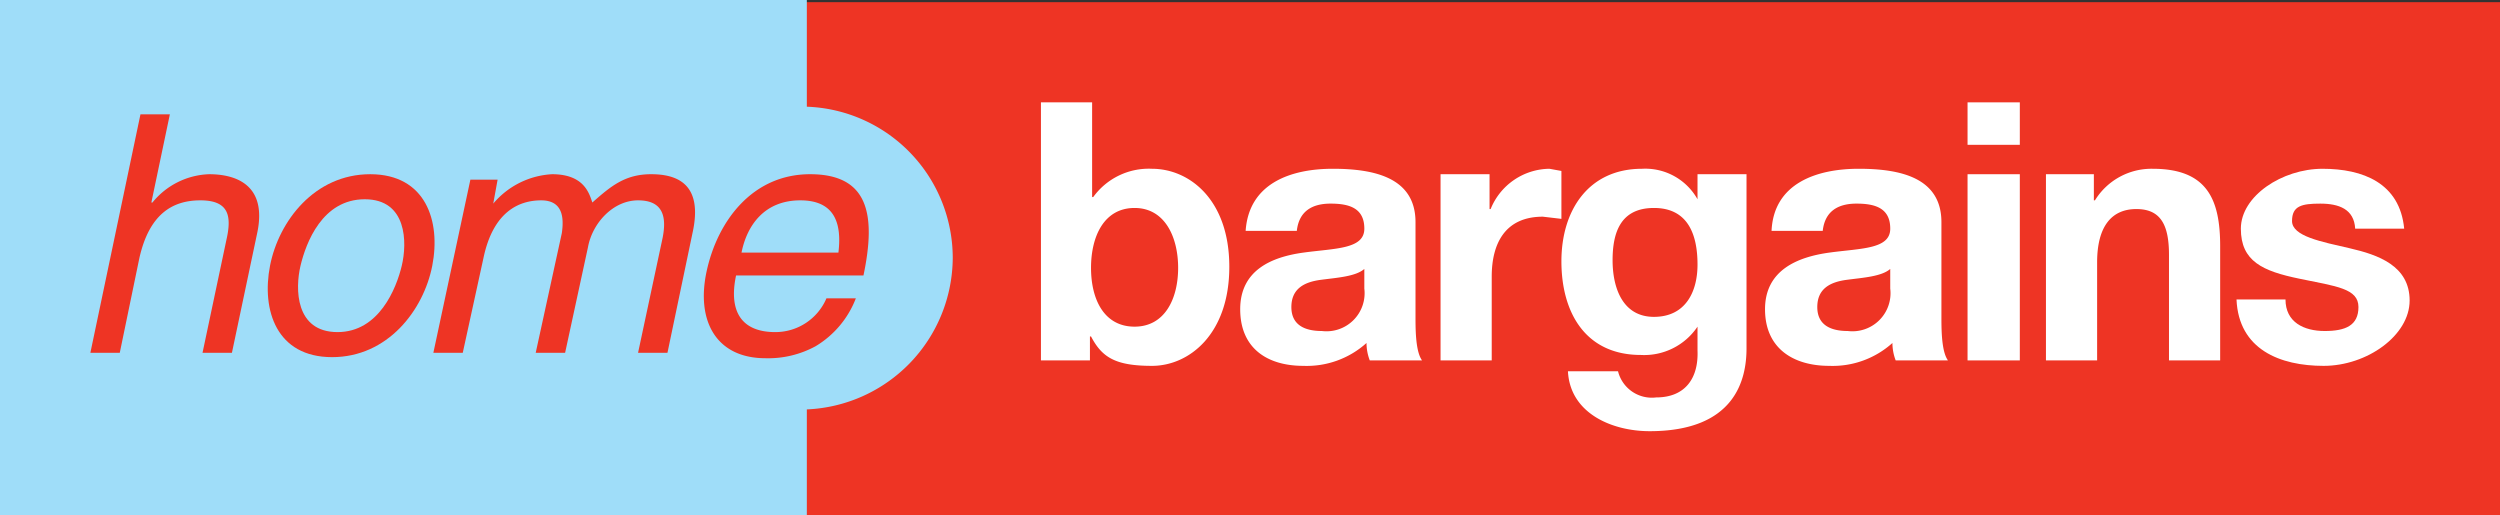
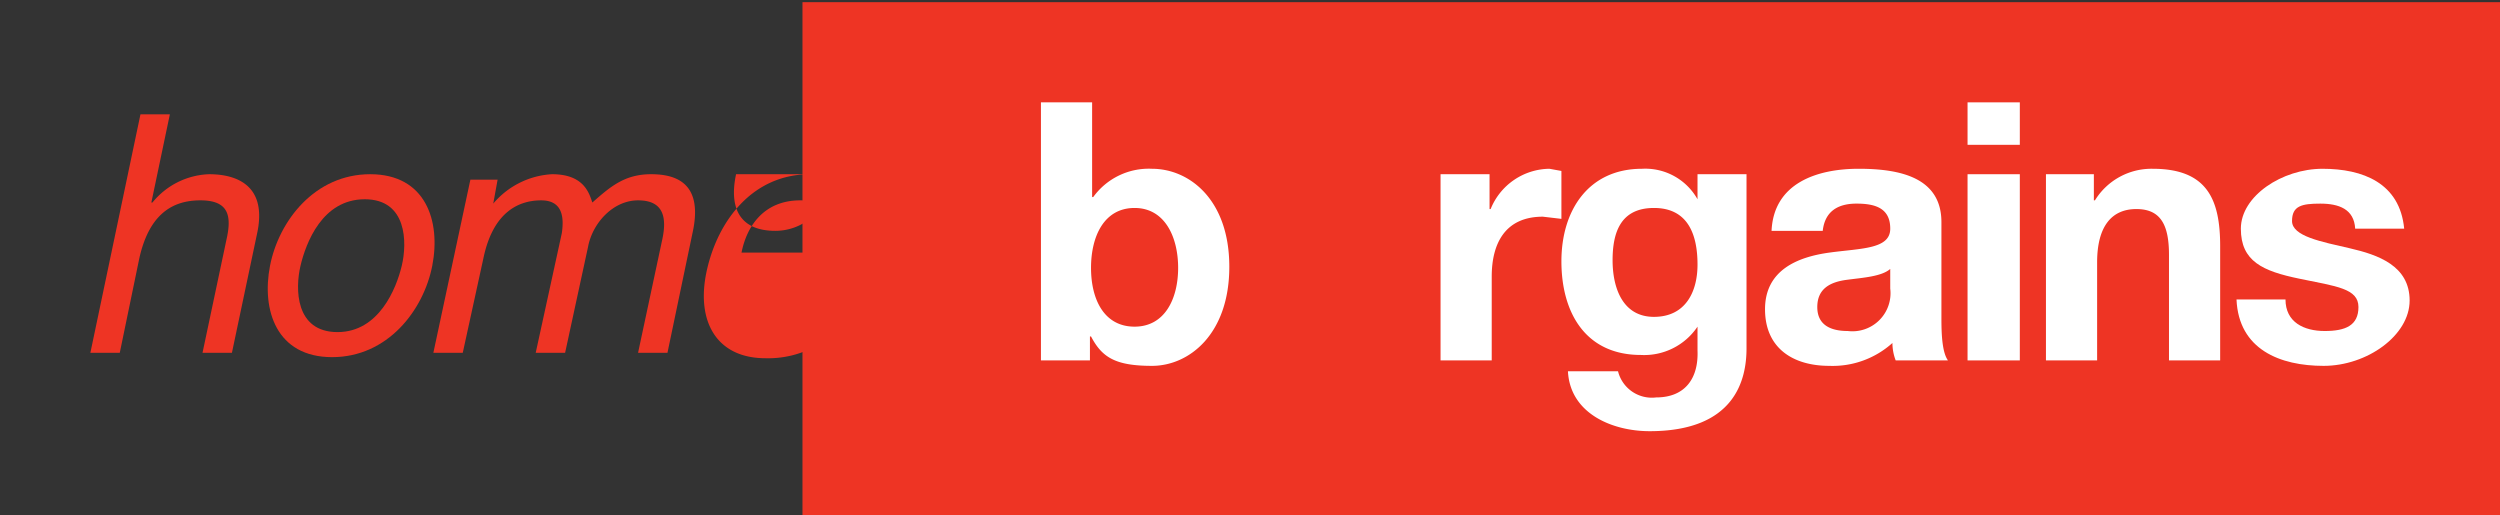
<svg xmlns="http://www.w3.org/2000/svg" id="svg2" viewBox="0 0 229.6 47.3">
  <rect x="0" y="0" width="229.6" height="47.3" fill="#333333" stroke="none" />
  <defs>
    <style>.cls-1{fill:#ee3424;}.cls-2{fill:#9fddf9;}.cls-3{fill:#fff;}</style>
  </defs>
  <title>home-bargains-01</title>
  <g id="layer1">
    <g id="g23357">
      <g id="g23388">
        <g id="g23450">
          <path id="path20727" class="cls-1" d="M73.7,47.3H229.6V.2H73.7Z" />
          <g id="g20729">
-             <path id="path20731" class="cls-2" d="M87.5,23.7A13.9,13.9,0,0,0,74.1,9.8V0H0V47.3H74.1V37.6A14,14,0,0,0,87.5,23.7" />
-           </g>
+             </g>
          <g id="g20733">
            <path id="path20735" class="cls-3" d="M104.2,19.1c-2.8,0-4,2.6-4,5.5s1.2,5.4,4,5.4,4-2.6,4-5.4S107,19.1,104.2,19.1ZM95.6,9.4h4.7v8.7h.1a6.3,6.3,0,0,1,5.4-2.6c3.4,0,7.1,2.8,7.1,9s-3.7,9.1-7.1,9.1-4.6-.8-5.6-2.7h-.1v2.2H95.6V9.4" />
          </g>
          <g id="g20737">
-             <path id="path20739" class="cls-3" d="M125.3,24.7c-.8.7-2.5.8-4,1s-2.7.8-2.7,2.5,1.3,2.2,2.8,2.2a3.5,3.5,0,0,0,3.9-3.9Zm-10.9-3.5c.3-4.4,4.2-5.7,8-5.7s7.6.8,7.6,4.9v8.9c0,1.6.1,3.1.6,3.8h-4.8a4.5,4.5,0,0,1-.3-1.6,8.2,8.2,0,0,1-5.8,2.1c-3.3,0-5.8-1.6-5.8-5.2s2.9-4.8,5.8-5.2,5.6-.3,5.6-2.2-1.4-2.3-3.1-2.3-2.9.7-3.1,2.5h-4.7" />
-           </g>
+             </g>
          <g id="g20741">
            <path id="path20743" class="cls-3" d="M132.3,16h4.5v3.2h.1a5.9,5.9,0,0,1,5.4-3.7l1.1.2v4.4l-1.7-.2c-3.5,0-4.7,2.5-4.7,5.5v7.7h-4.7V16" />
          </g>
          <g id="g20745">
            <path id="path20747" class="cls-3" d="M155.9,24.3c0-2.8-.9-5.2-4-5.2s-3.8,2.3-3.8,4.8.9,5.2,3.8,5.2S155.9,26.8,155.9,24.3Zm4.5,7.7c0,2.8-1,7.6-8.9,7.6-3.4,0-7.3-1.6-7.5-5.5h4.6a3.2,3.2,0,0,0,3.5,2.4c2.7,0,3.9-1.8,3.8-4.3V30h0a5.9,5.9,0,0,1-5.2,2.6c-5.1,0-7.3-3.9-7.3-8.6s2.5-8.5,7.4-8.5a5.5,5.5,0,0,1,5.1,2.8h0V16h4.5V32" />
          </g>
          <g id="g20749">
            <path id="path20751" class="cls-3" d="M173.6,24.7c-.8.7-2.5.8-4,1s-2.7.8-2.7,2.5,1.3,2.2,2.8,2.2a3.5,3.5,0,0,0,3.9-3.9Zm-10.9-3.5c.2-4.4,4.2-5.7,8-5.7s7.6.8,7.6,4.9v8.9c0,1.6.1,3.1.6,3.8h-4.8a4.5,4.5,0,0,1-.3-1.6,8.2,8.2,0,0,1-5.8,2.1c-3.3,0-5.9-1.6-5.9-5.2s3-4.8,5.9-5.2,5.6-.3,5.6-2.2-1.4-2.3-3.1-2.3-2.9.7-3.1,2.5h-4.7" />
          </g>
          <g id="g20753">
            <path id="path20755" class="cls-3" d="M185.5,13.3h-4.8V9.4h4.8ZM180.7,16h4.8V33.1h-4.8V16" />
          </g>
          <g id="g20757">
            <path id="path20759" class="cls-3" d="M187.9,16h4.4v2.4h.1a6.1,6.1,0,0,1,5.3-2.9c5,0,6.2,2.8,6.2,7.1V33.1h-4.7V23.4c0-2.8-.8-4.2-3-4.2s-3.6,1.5-3.6,4.9v9h-4.7V16" />
          </g>
          <g id="g20761">
            <path id="path20763" class="cls-3" d="M209.9,27.5c0,2.1,1.7,2.9,3.6,2.9s3.1-.5,3.1-2.2-2-1.9-5.4-2.6-5.4-1.6-5.4-4.6,3.8-5.5,7.5-5.5,7.1,1.3,7.5,5.5h-4.5c-.1-1.8-1.5-2.3-3.2-2.3s-2.6.2-2.6,1.6,2.7,1.9,5.3,2.5,5.5,1.6,5.5,4.8-3.9,6-7.9,6-7.8-1.5-8-6.1h4.5" />
          </g>
          <g id="g20765">
            <path id="path20767" class="cls-1" d="M21.3,32.4H18.6L20.8,22c.5-2.2.2-3.6-2.4-3.6s-4.7,1.3-5.6,5.3L11,32.4H8.3l4.6-21.9h2.7l-1.7,8.1H14A7,7,0,0,1,19.2,16c2.5,0,5.4,1,4.4,5.5L21.3,32.4" />
          </g>
          <g id="g20769">
            <path id="path20771" class="cls-1" d="M31,30.5c3.8,0,5.4-4,5.9-6.1s.5-6.1-3.4-6.1-5.4,4-5.9,6.1S27.1,30.5,31,30.5ZM34,16c5.1,0,6.5,4.3,5.7,8.4s-4.1,8.4-9.2,8.4-6.5-4.3-5.7-8.4S28.9,16,34,16" />
          </g>
          <g id="g20773">
            <path id="path20775" class="cls-1" d="M43.2,16.5h2.5l-.4,2.2h0A7.6,7.6,0,0,1,50.7,16c2.9,0,3.4,1.7,3.7,2.6,1.7-1.5,3-2.6,5.4-2.6s4.8.9,3.8,5.4l-2.3,11H58.6l2.2-10.3c.5-2.2.1-3.7-2.2-3.7s-4.2,2.1-4.6,4.3l-2.1,9.7H49.2l2.4-11c.2-1.4.1-3-1.9-3s-4.4,1-5.3,5.3l-1.9,8.7H39.8l3.4-15.9" />
          </g>
          <g id="g20777">
-             <path id="path20779" class="cls-1" d="M77,23.2c.3-2.5-.2-4.8-3.5-4.8s-4.9,2.3-5.4,4.8Zm1.6,4.2a8.8,8.8,0,0,1-3.7,4.4,9.1,9.1,0,0,1-4.6,1.1c-4.5,0-6.4-3.4-5.4-8S69.1,16,74.4,16s6.1,3.6,4.9,9.3H67.6c-.7,3.3.5,5.2,3.6,5.2a5.1,5.1,0,0,0,4.7-3.1h2.7" />
+             <path id="path20779" class="cls-1" d="M77,23.2c.3-2.5-.2-4.8-3.5-4.8s-4.9,2.3-5.4,4.8Zm1.6,4.2a8.8,8.8,0,0,1-3.7,4.4,9.1,9.1,0,0,1-4.6,1.1c-4.5,0-6.4-3.4-5.4-8S69.1,16,74.4,16H67.6c-.7,3.3.5,5.2,3.6,5.2a5.1,5.1,0,0,0,4.7-3.1h2.7" />
          </g>
        </g>
      </g>
    </g>
  </g>
</svg>